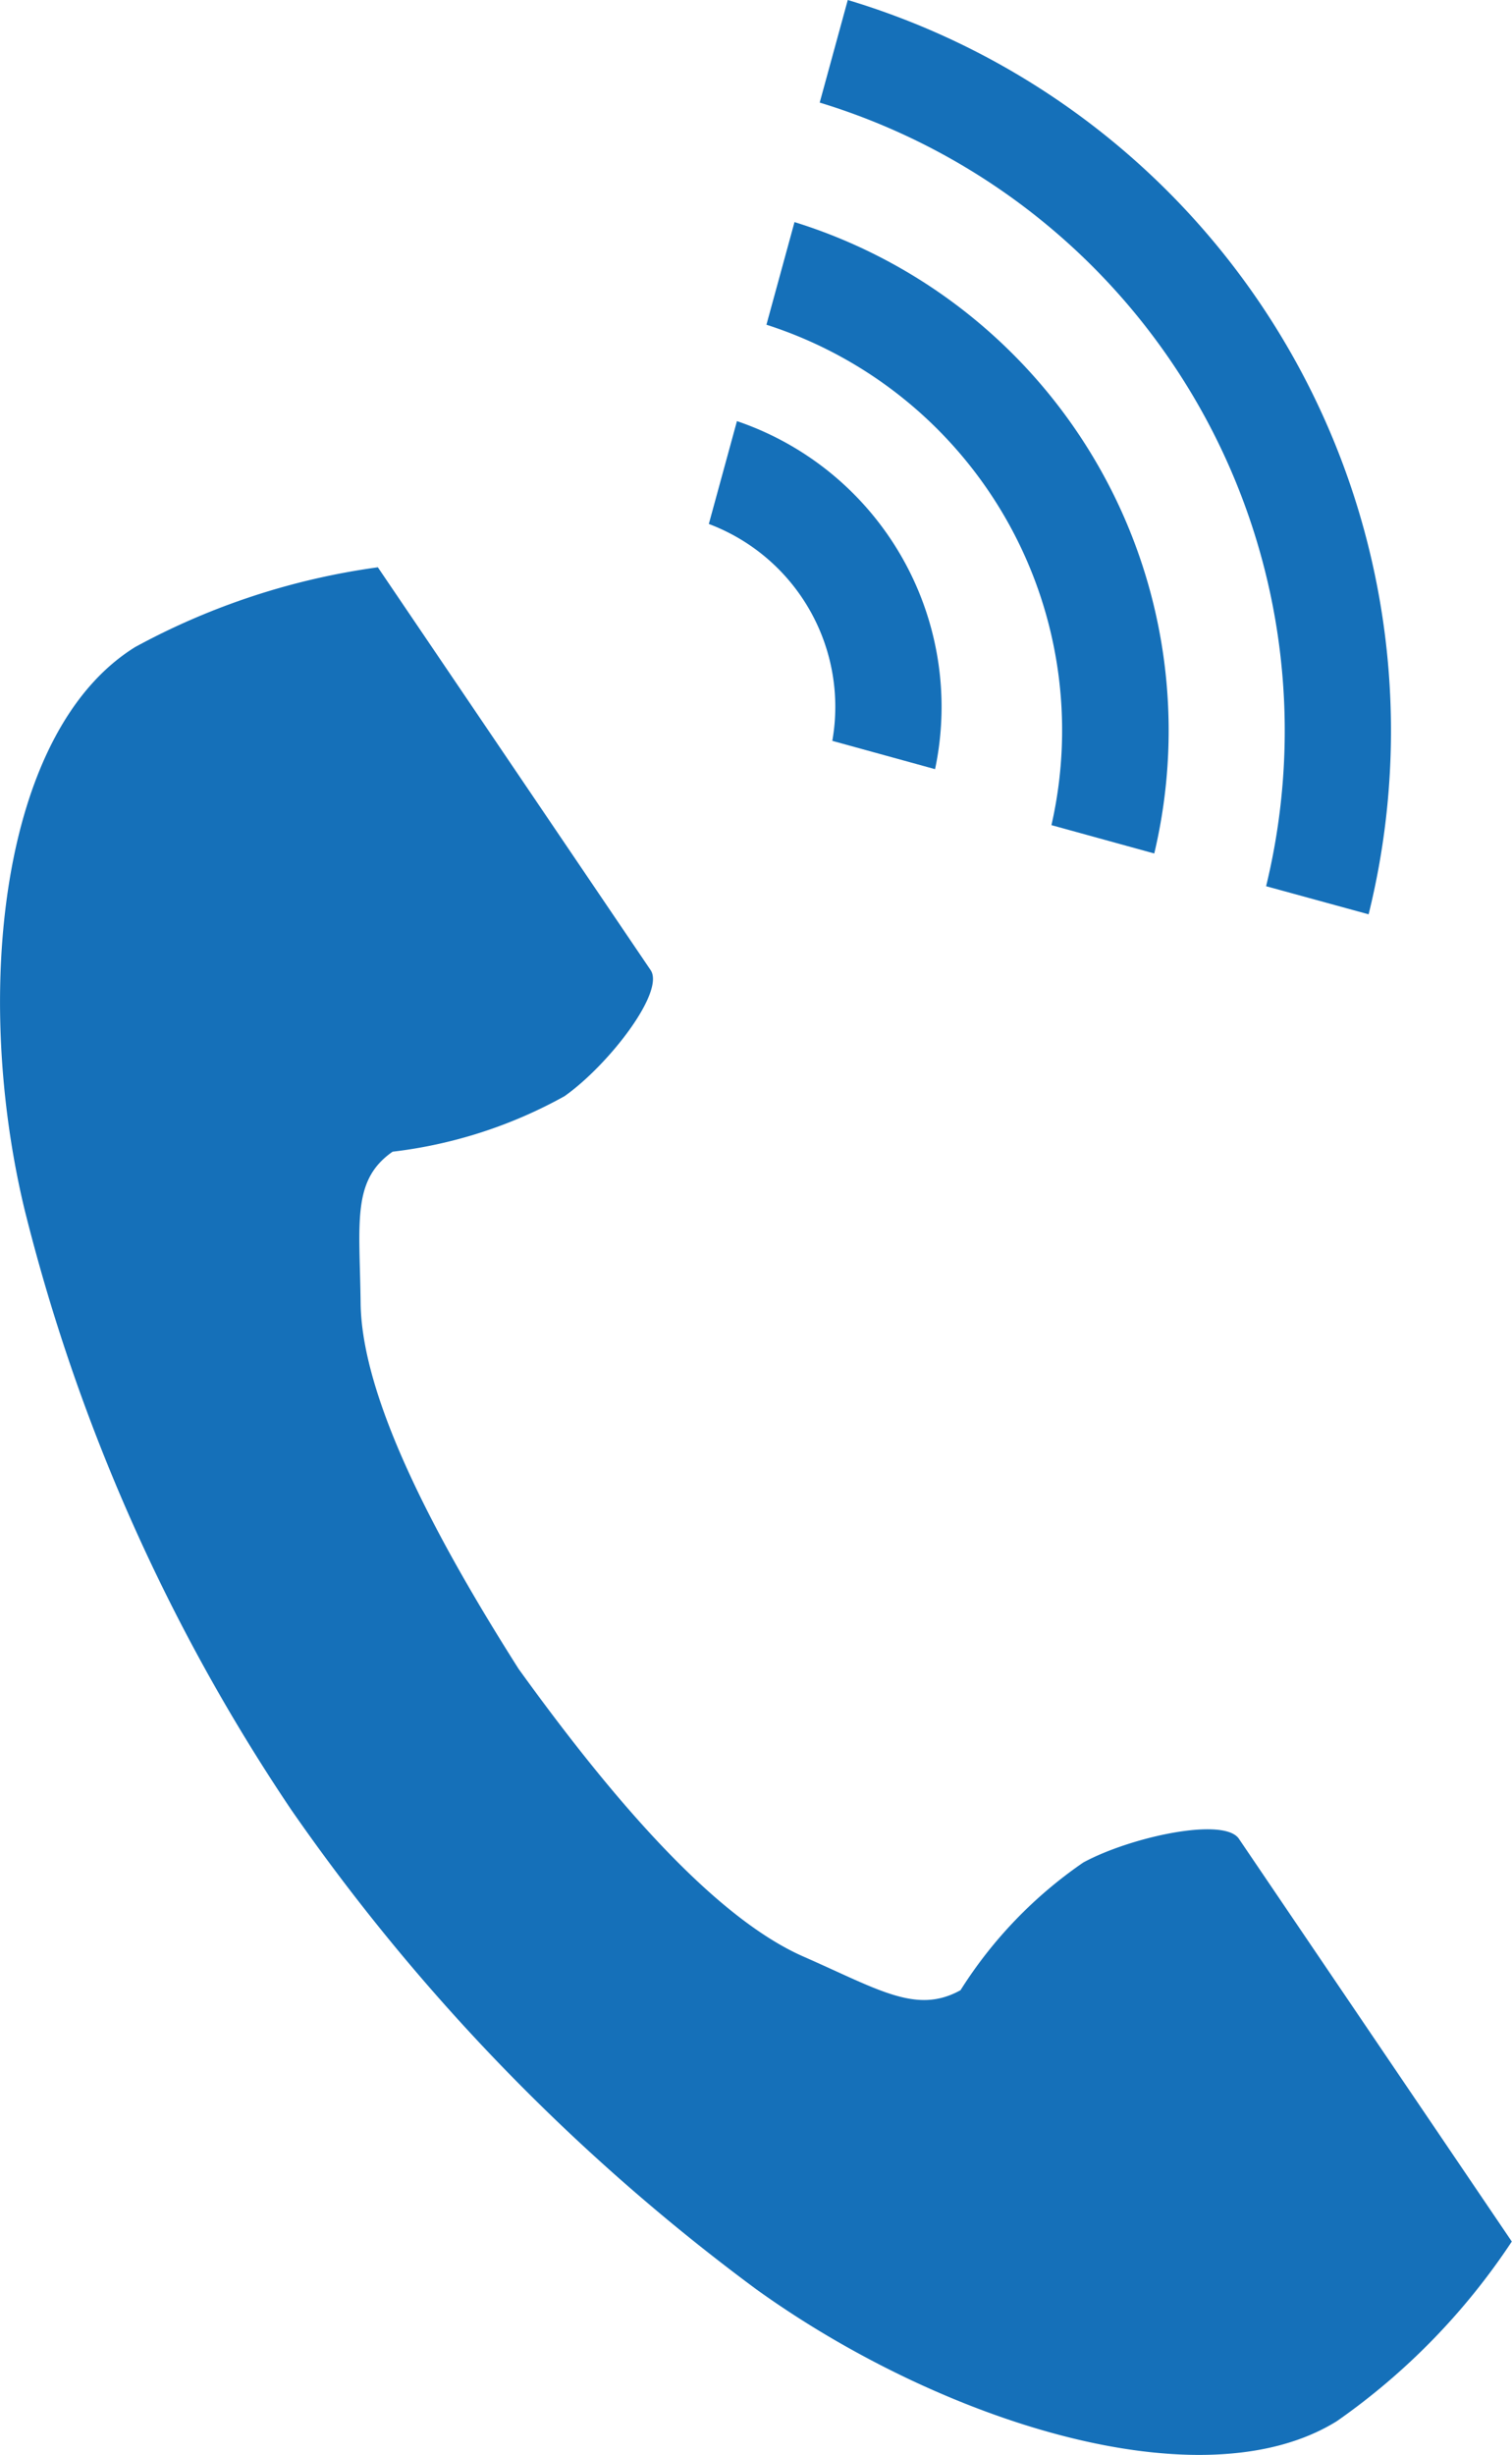
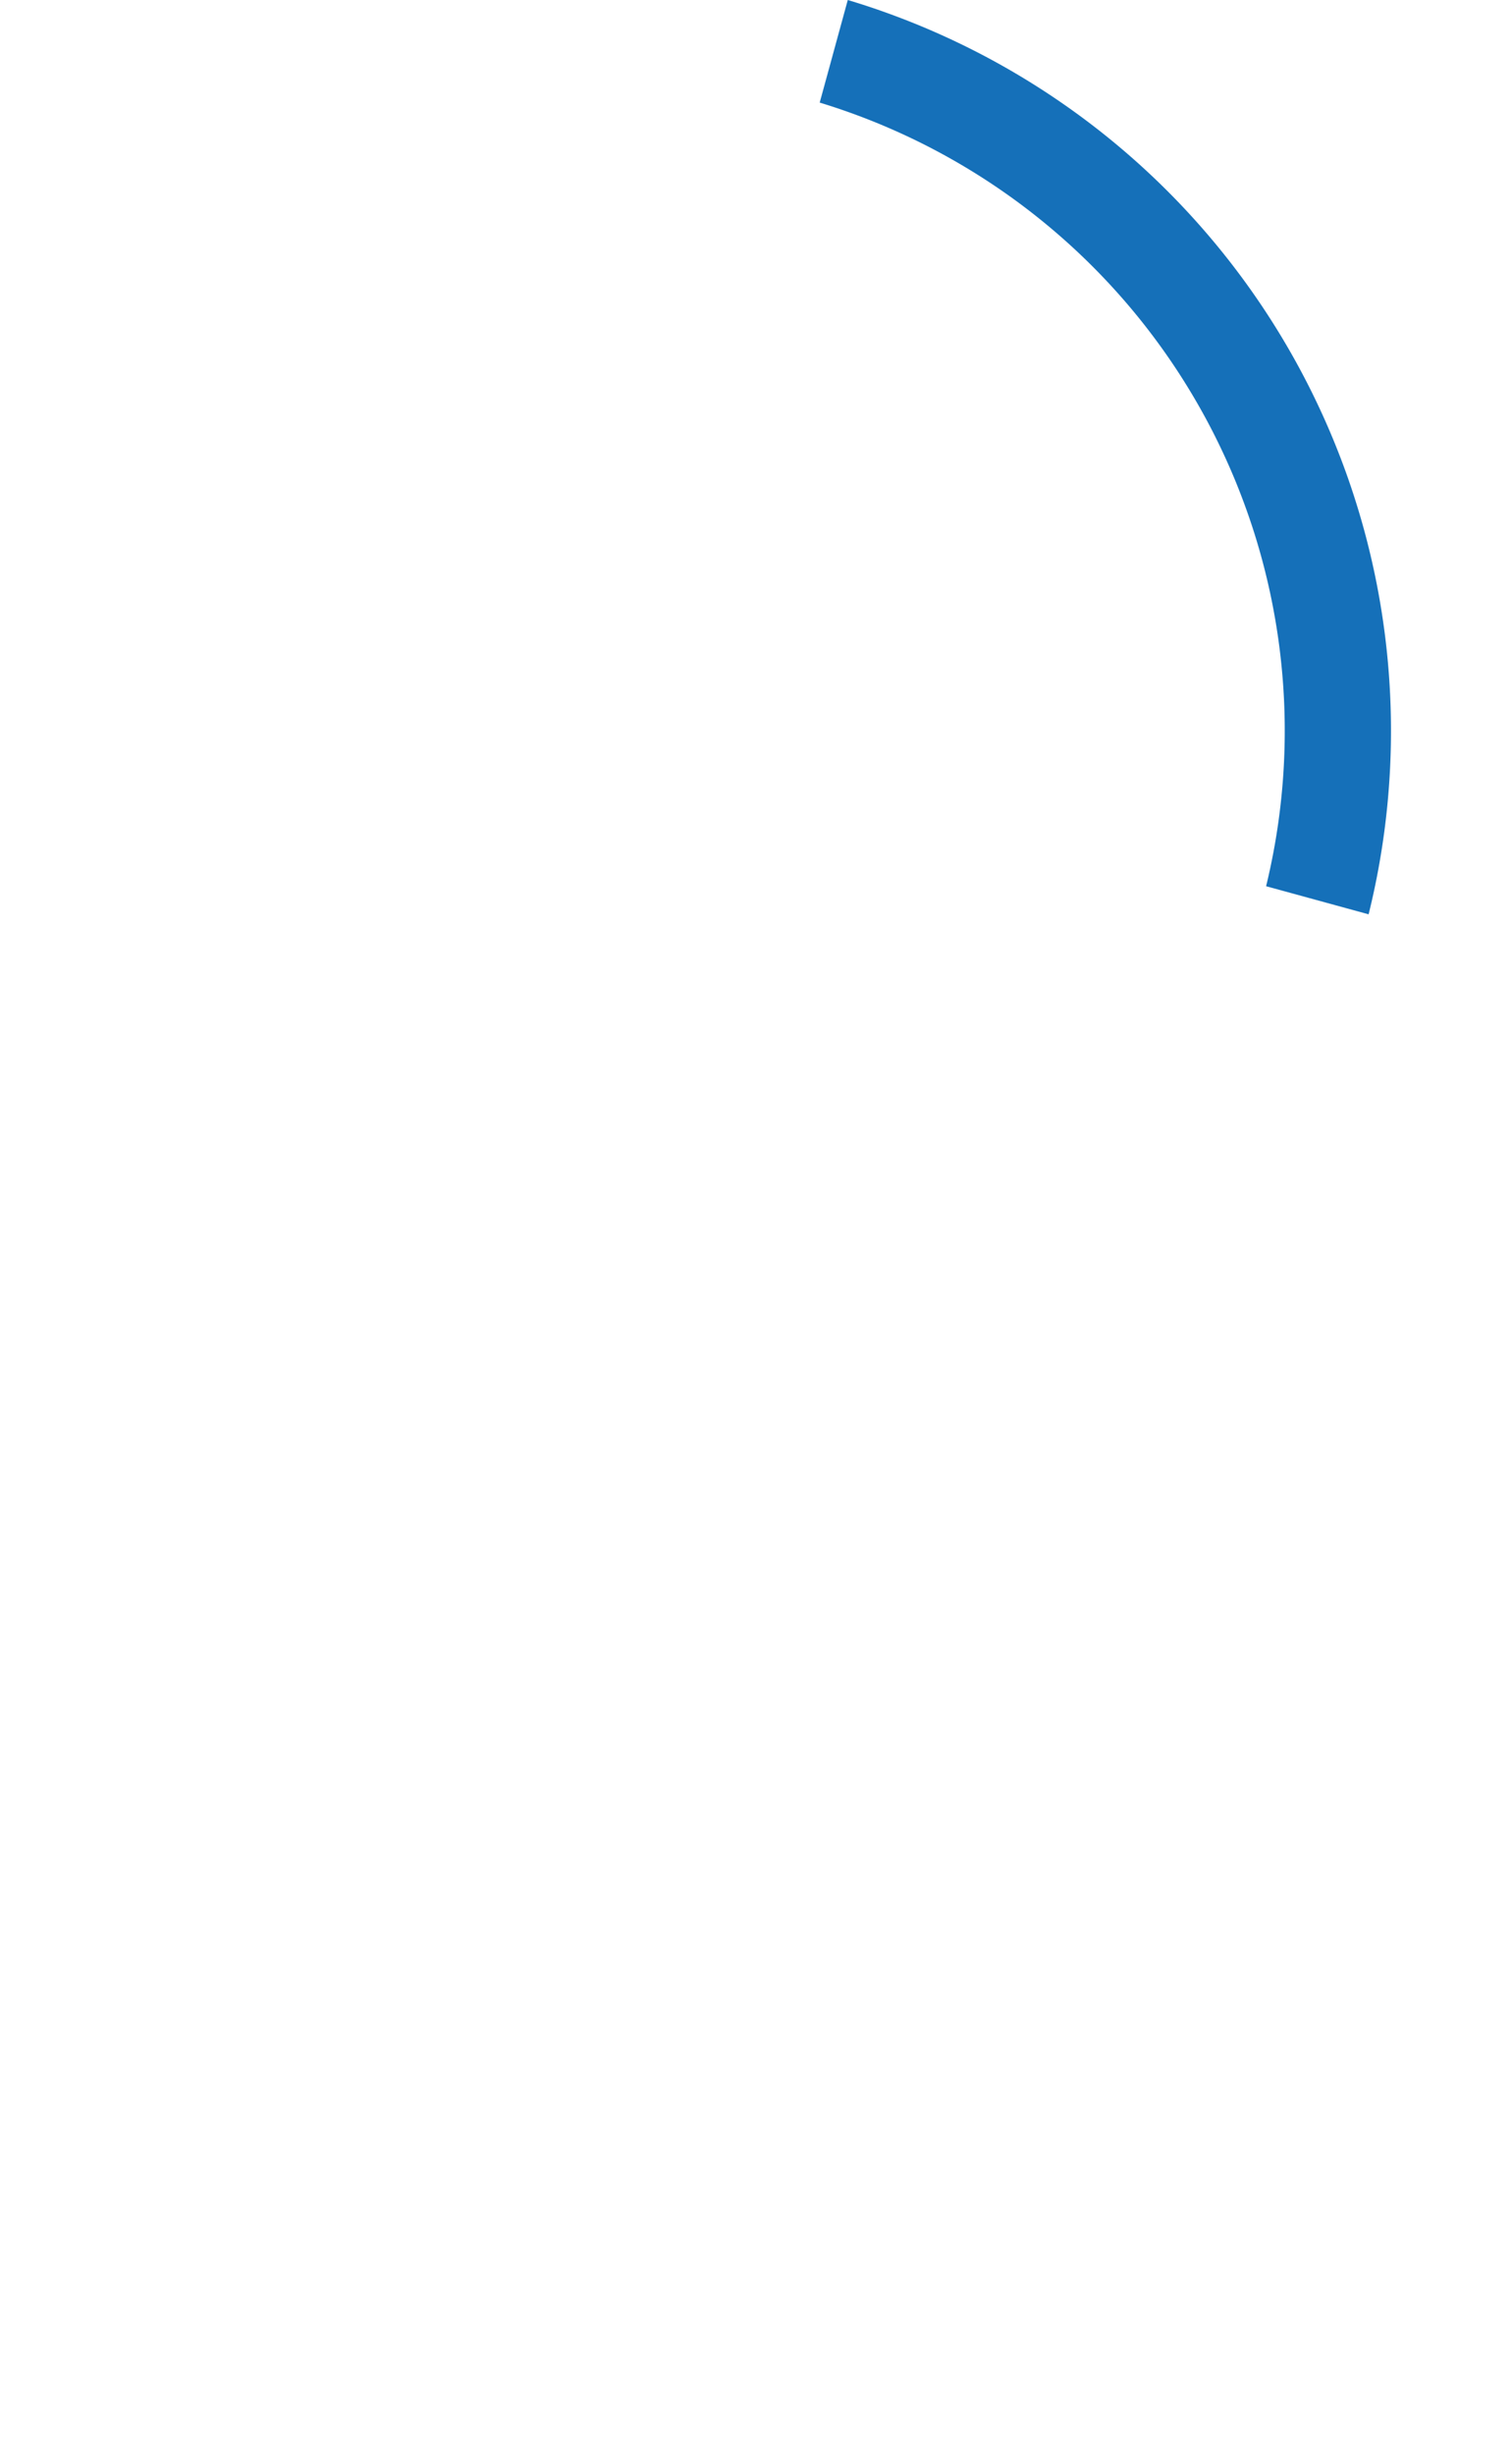
<svg xmlns="http://www.w3.org/2000/svg" width="30" height="48.667" viewBox="0 0 30 48.667">
  <g id="電話の受話器のアイコン素材_その2_1_" data-name="電話の受話器のアイコン素材 その2 (1)" transform="translate(-102.982)">
-     <path id="パス_45" data-name="パス 45" d="M105.664,114.451c-2.688,1.668-3.216,6.881-2.2,11.13a37.5,37.5,0,0,0,5.3,11.927,40.633,40.633,0,0,0,9.221,9.5c3.642,2.619,8.833,4.284,11.522,2.616a13.254,13.254,0,0,0,3.471-3.561l-1.444-2.13-3.972-5.857c-.3-.435-2.146-.037-3.086.472a8.7,8.7,0,0,0-2.436,2.532c-.87.481-1.6,0-3.12-.668-1.87-.823-3.974-3.381-5.647-5.7-1.529-2.407-3.113-5.286-3.136-7.256-.019-1.6-.179-2.434.635-3a9.246,9.246,0,0,0,3.41-1.1c.87-.613,2-2.068,1.709-2.5L111.923,115l-1.444-2.13A14.043,14.043,0,0,0,105.664,114.451Z" transform="translate(0 -101.623)" fill="#1570b9" />
    <path id="パス_46" data-name="パス 46" d="M279.98,17.57a13.019,13.019,0,0,0-8.857-15.536L271.68,0a15.128,15.128,0,0,1,10.334,18.127Z" transform="translate(-151.877)" fill="#1570b9" />
-     <path id="パス_47" data-name="パス 47" d="M264.66,56.2a8.445,8.445,0,0,0-5.655-9.921l.557-2.035A10.554,10.554,0,0,1,266.7,56.762Z" transform="translate(-140.816 -39.841)" fill="#1570b9" />
-     <path id="パス_48" data-name="パス 48" d="M249.32,94.86a3.872,3.872,0,0,0-2.45-4.3l.558-2.039a5.982,5.982,0,0,1,3.931,6.9Z" transform="translate(-129.824 -80.172)" fill="#1570b9" />
  </g>
</svg>